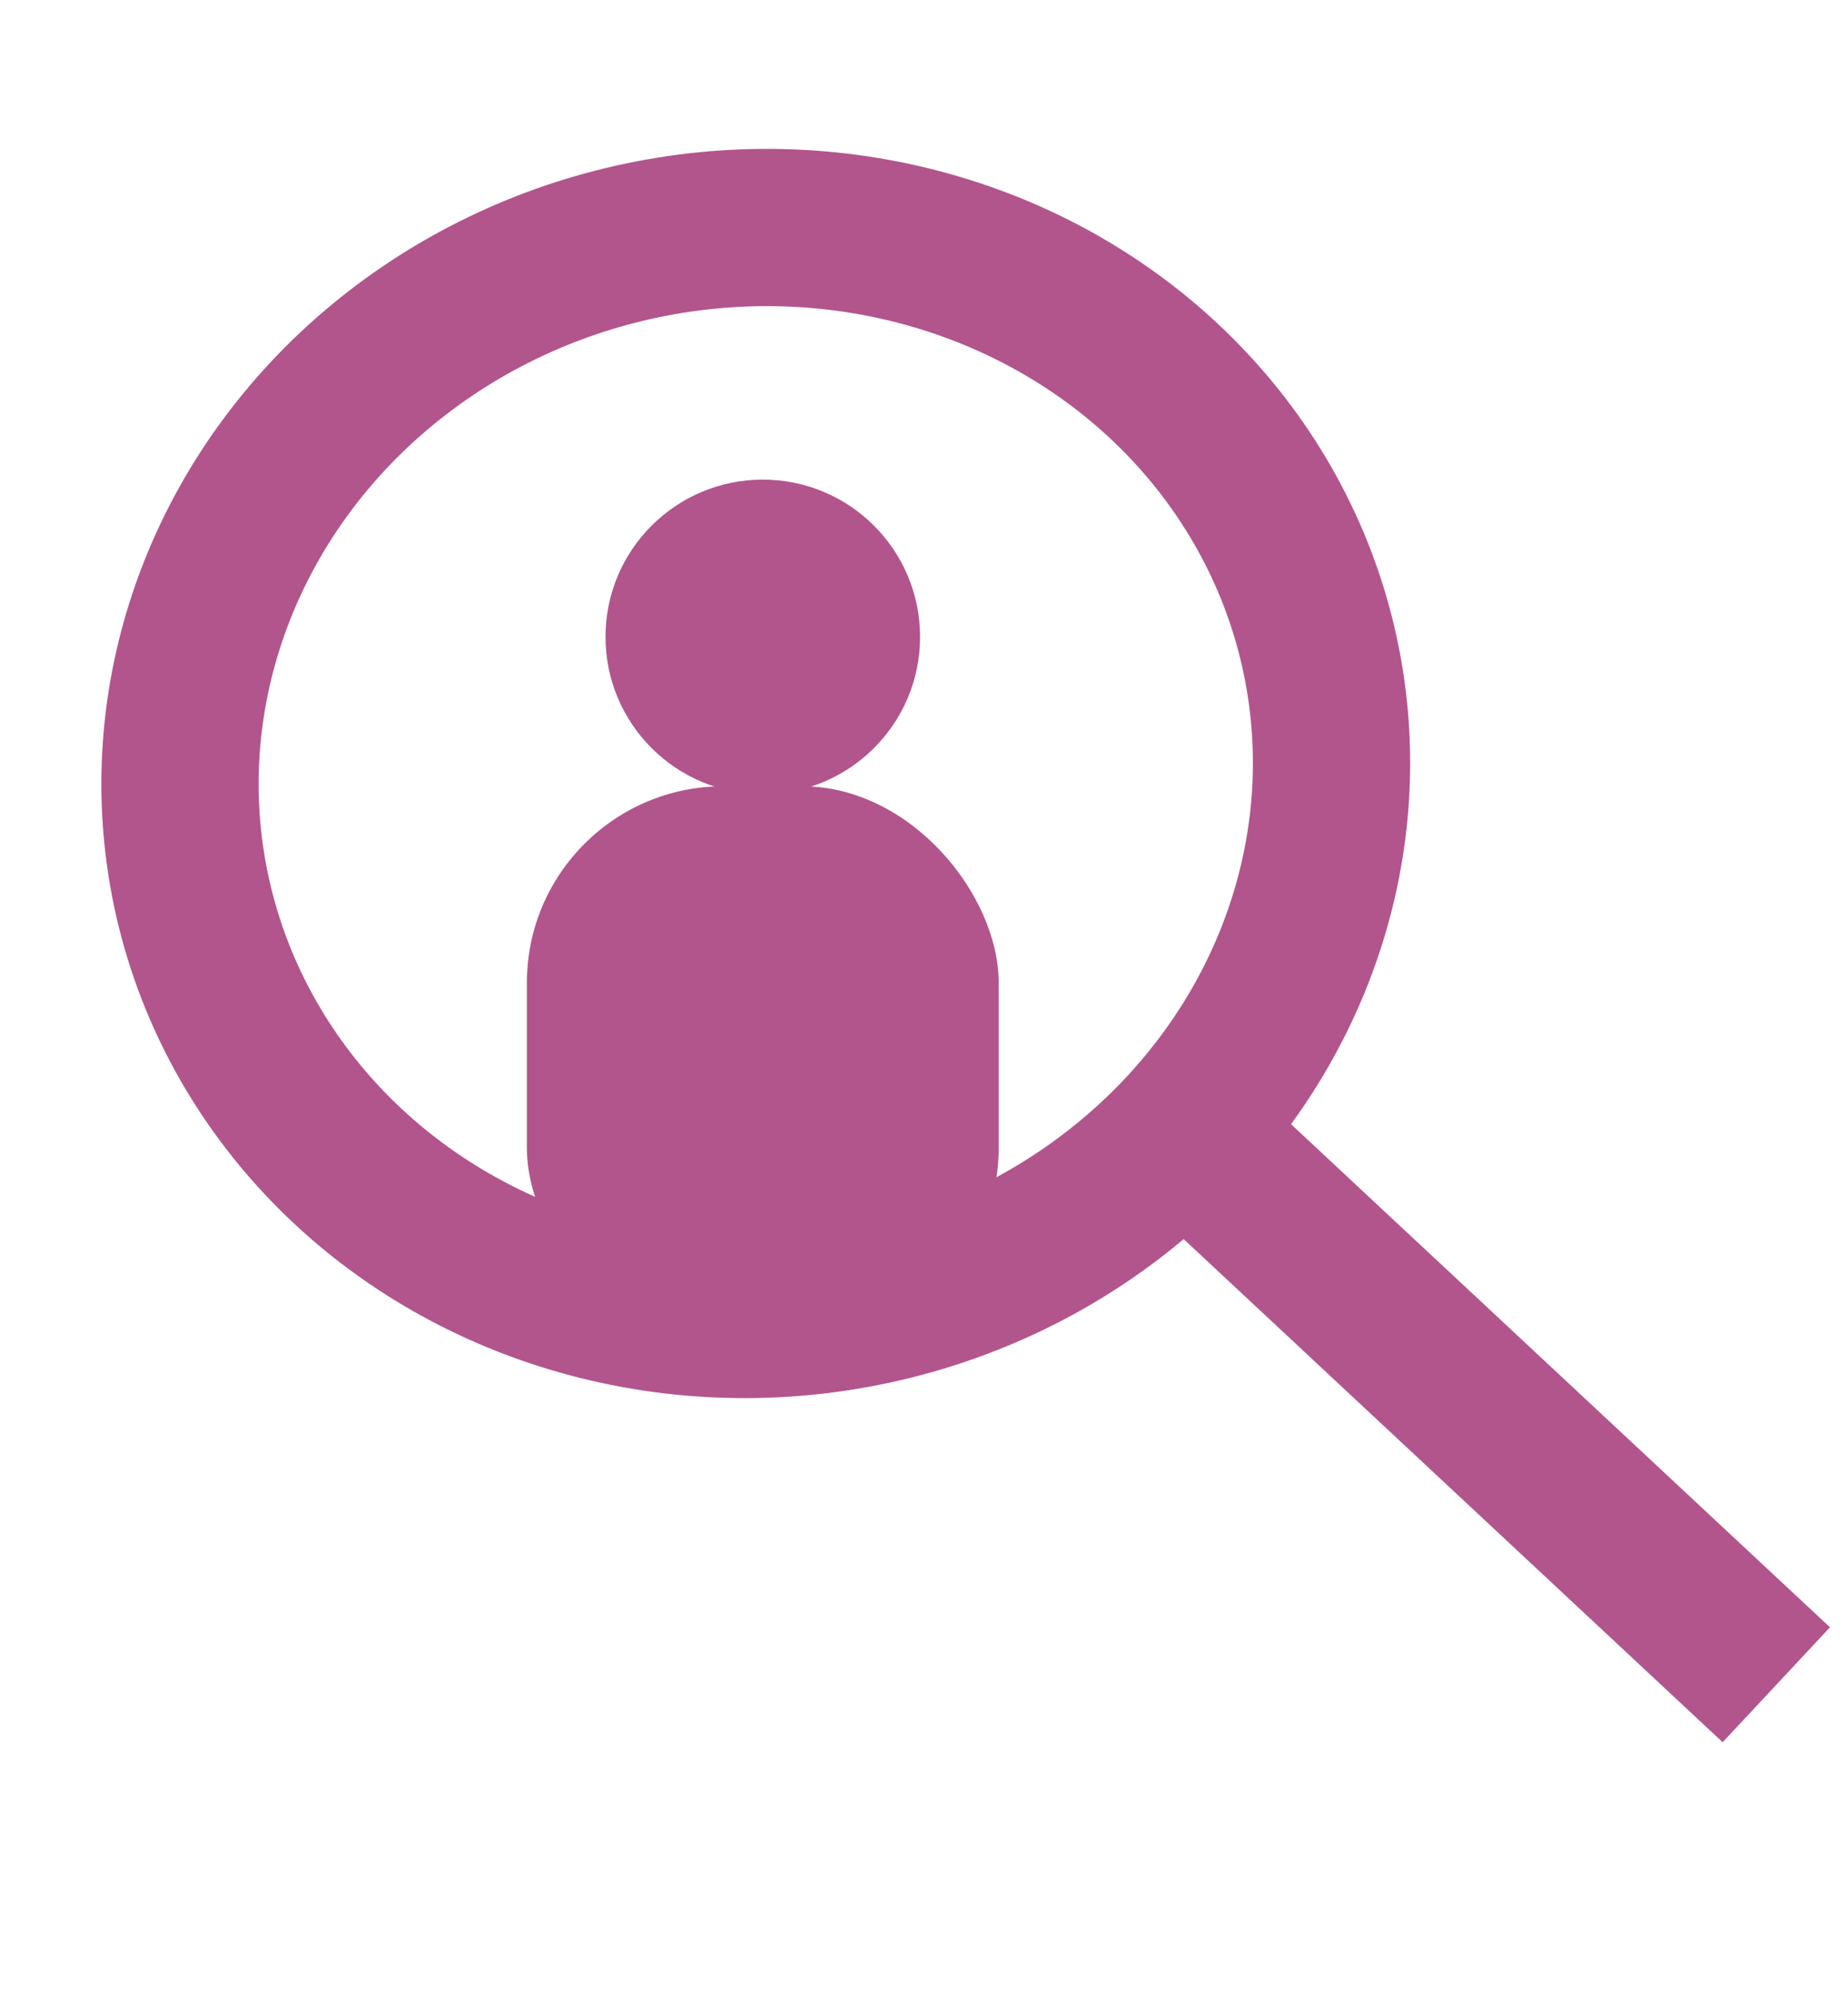
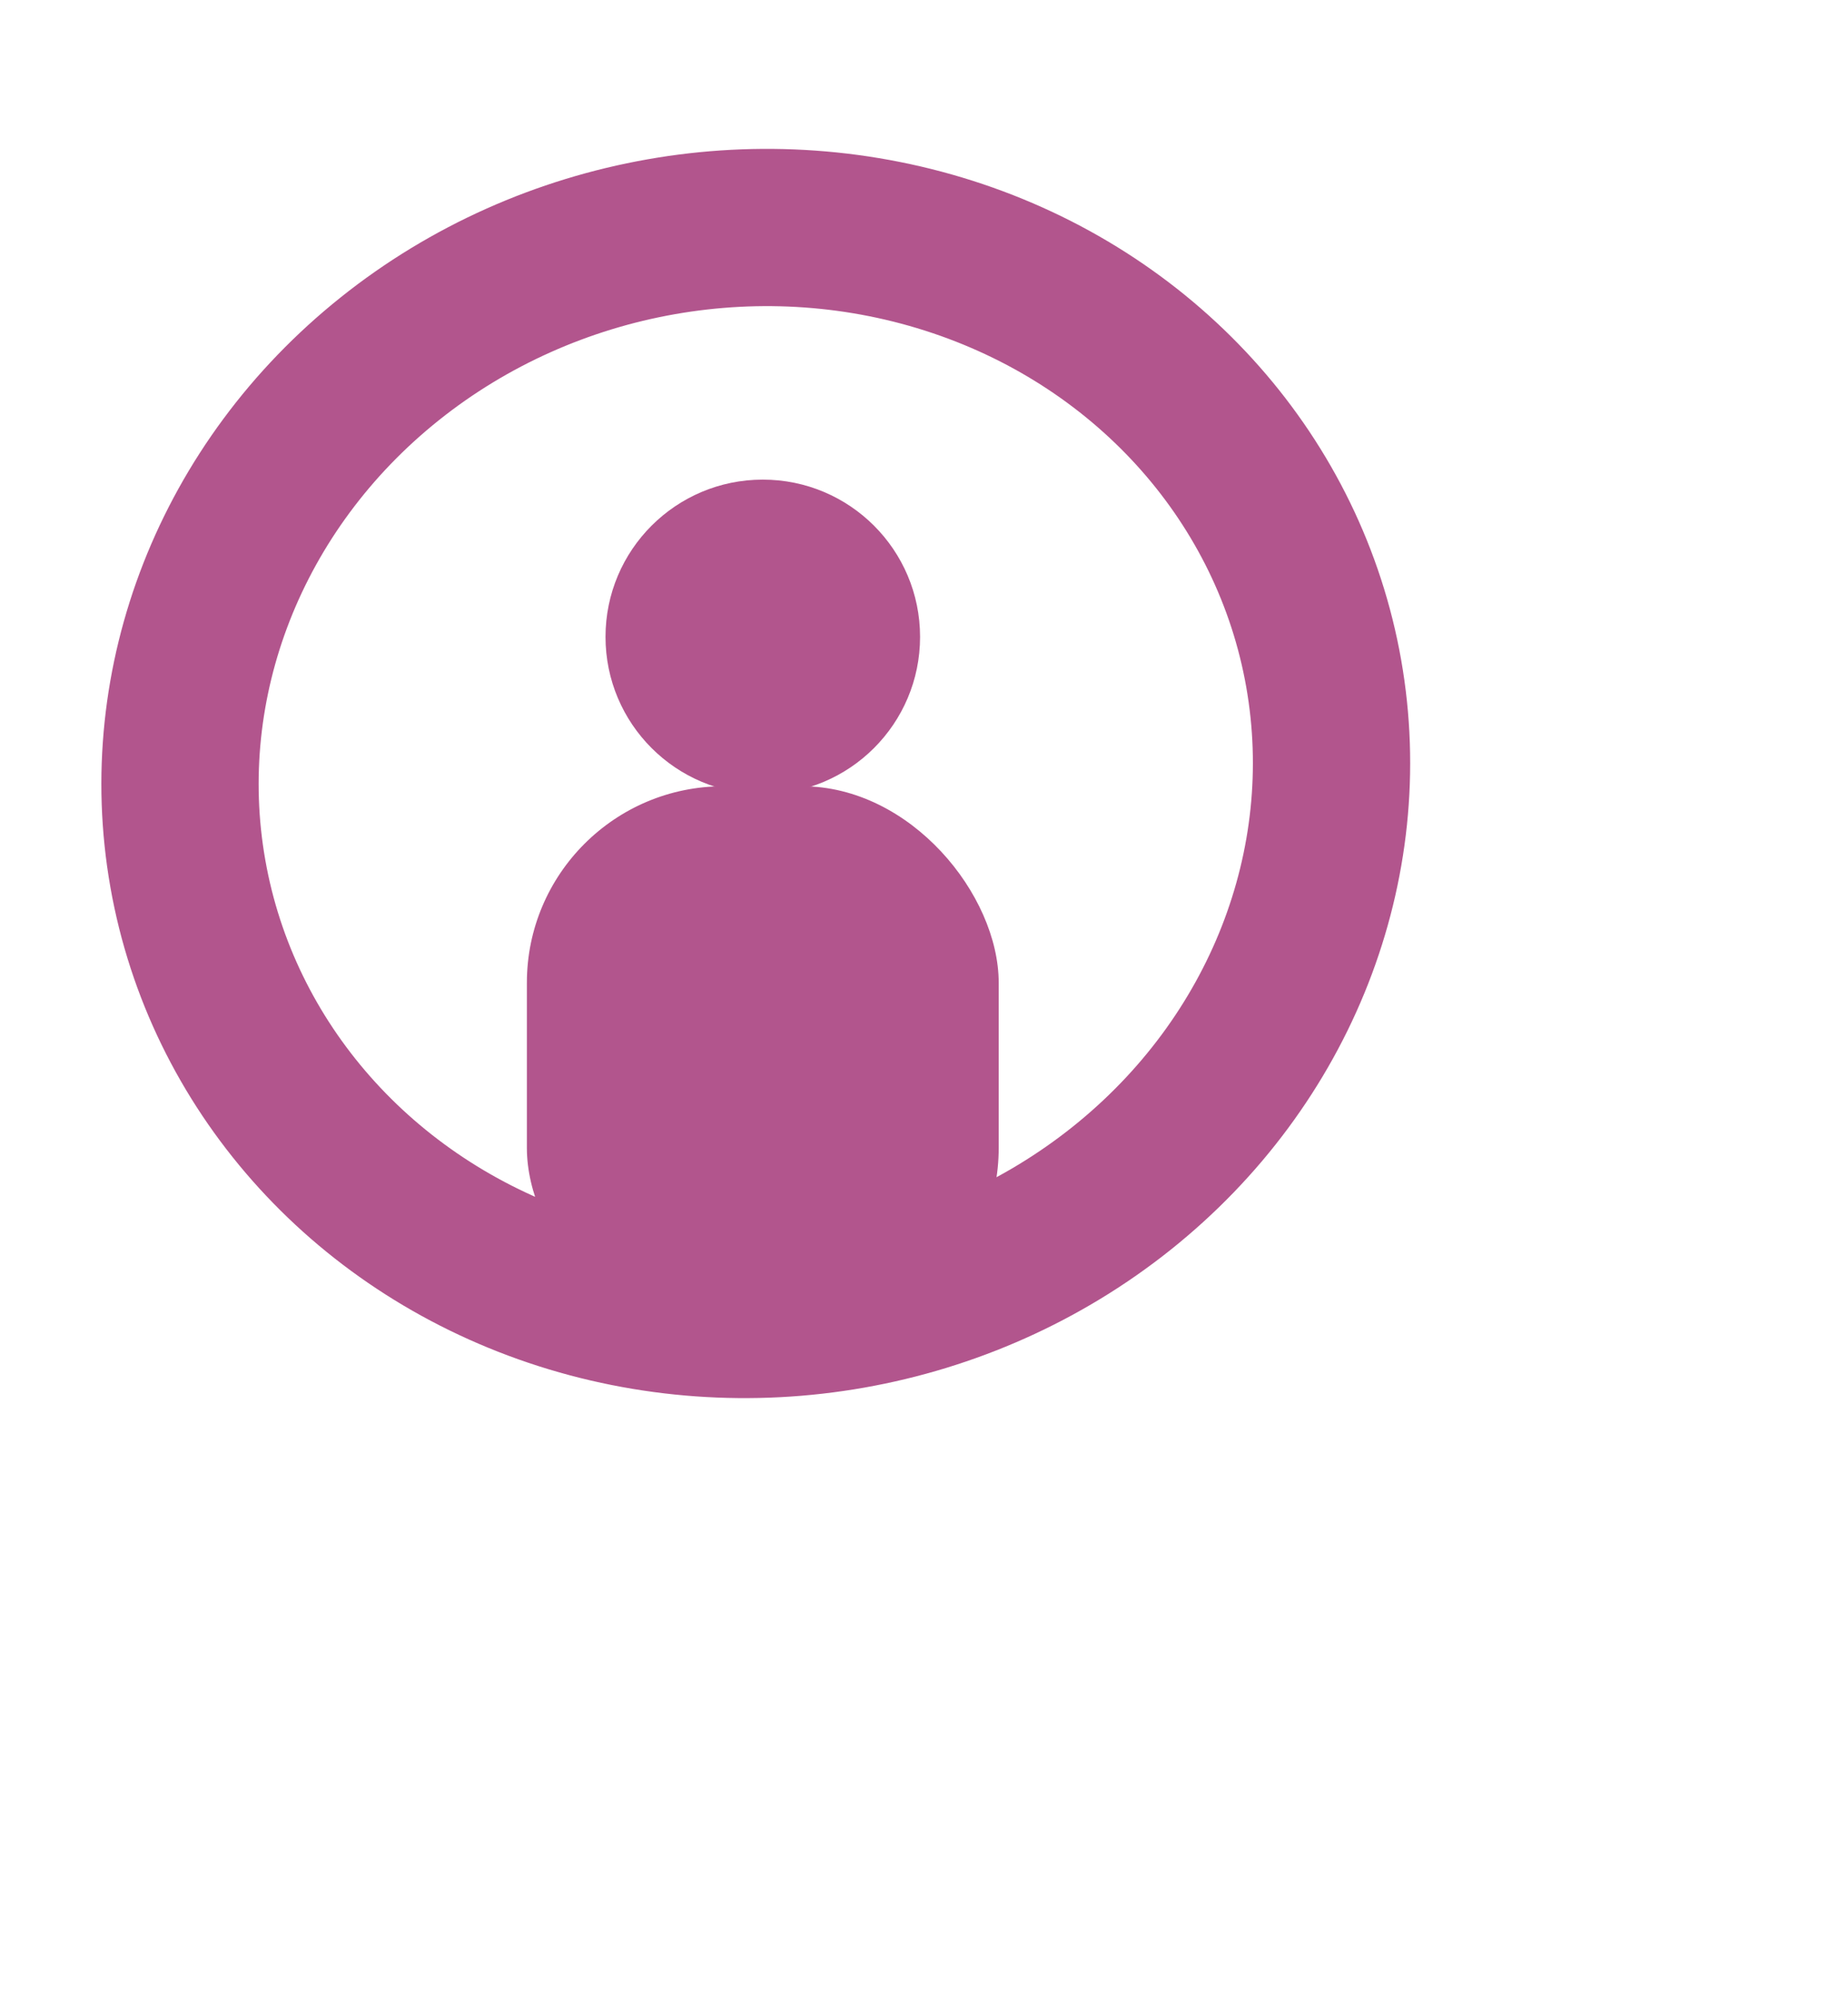
<svg xmlns="http://www.w3.org/2000/svg" width="235px" height="254px" viewBox="0 0 235 254" version="1.1">
  <title>Group</title>
  <g id="Page-1" stroke="none" stroke-width="1" fill="none" fill-rule="evenodd">
    <g id="Group" transform="translate(0, 2)">
      <g id="Magnifying-glass" transform="translate(110, 119.5) rotate(-10) translate(-110, -119.5) translate(17, 15)" stroke="#B2558D" stroke-width="20">
        <ellipse id="Oval" cx="83.333" cy="79.316" rx="73.333" ry="69.316" />
-         <line x1="133.586" y1="139.687" x2="185" y2="208" id="Line" stroke-linecap="square" />
      </g>
      <g id="Persona" transform="translate(67, 59)" />
      <rect id="Rectangle" fill="#B2558D" x="67" y="98" width="60" height="71" rx="25" />
      <circle id="Oval" fill="#B2558D" cx="97" cy="79" r="20" />
    </g>
  </g>
</svg>